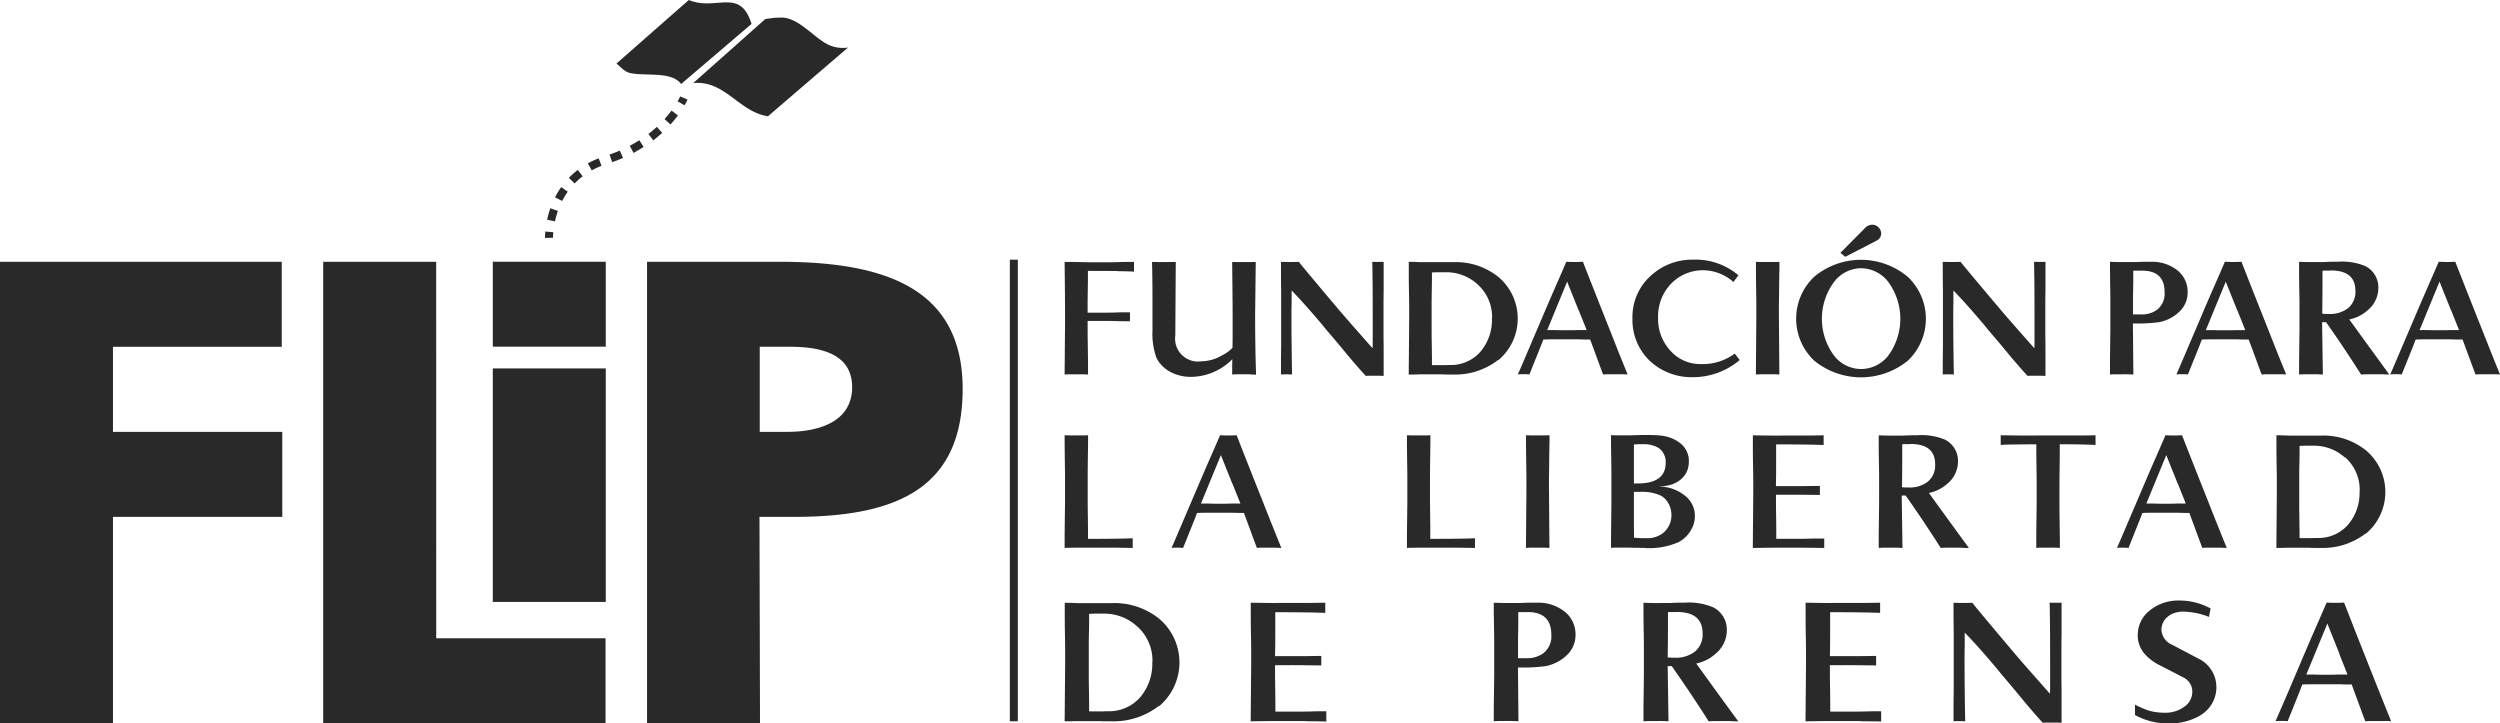
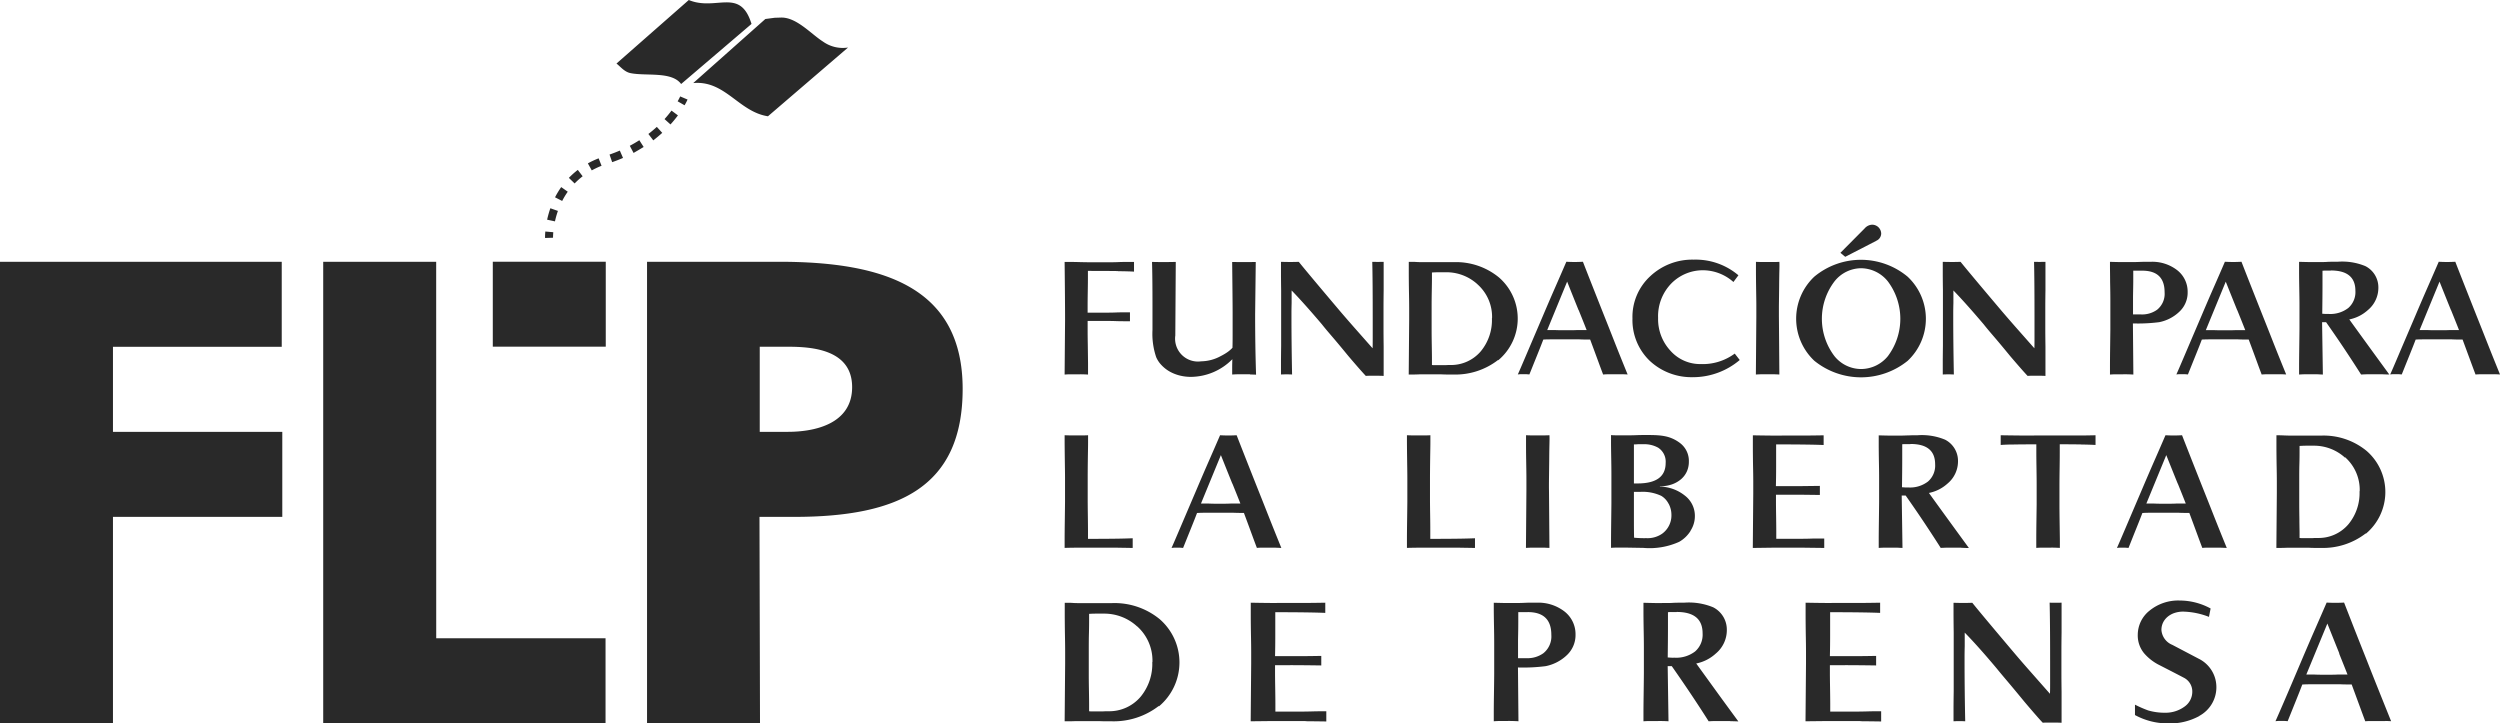
<svg xmlns="http://www.w3.org/2000/svg" width="125.499" height="36.316">
  <g fill="#292929">
    <path d="M39.131 13.141h-6.65v23.166h5.671l-.026-10.36h1.747c5.236 0 8.452-1.492 8.452-6.423 0-5.052-3.889-6.383-9.194-6.383m.42 8.537h-1.412v-4.272h1.412c1.2 0 3.226.134 3.226 2.027 0 1.862-1.9 2.245-3.226 2.245M34.193 4.217l3.533-3.016c-.573-1.858-1.773-.627-3.149-1.2l-3.63 3.189c.186.143.394.417.7.48.782.162 2.076-.1 2.546.549M41.313 2.087c-.6-.381-1.332-1.229-2.112-1.205l-.313.01-.468.062L34.8 4.17c1.6-.148 2.284 1.442 3.751 1.667l4.02-3.451a1.712 1.712 0 0 1-1.259-.3M56.12 13.607q-.581-.008-1.507-.008v.33q0 .243-.007.666t-.008.7v.4h.863c.167 0 .348 0 .541-.008s.35-.008.471-.008h.251v.447h-.242c-.115 0-.269 0-.463-.007s-.369-.008-.541-.008h-.879v.487q0 .3.008.714l.012.922v.569c-.073-.005-.158-.009-.255-.012s-.208 0-.333 0h-.333c-.097 0-.182.006-.255.012l.023-2.754q0-.879-.023-2.9h.29q.189 0 .471.008c.193.005.371.008.534.008h.91c.157 0 .321 0 .494-.008s.33-.008.455-.008h.33v.487q-.228-.016-.808-.023M62.743 18.789h-.594c-.094 0-.2.006-.294.012v-.337q0-.2.008-.432a2.952 2.952 0 0 1-2.079.887 2.293 2.293 0 0 1-.572-.071 2.026 2.026 0 0 1-.5-.2 1.764 1.764 0 0 1-.4-.314 1.337 1.337 0 0 1-.27-.4 3.644 3.644 0 0 1-.188-1.365v-1.24q0-1.436-.023-2.181.541.016 1.192 0L59 16.843a1.148 1.148 0 0 0 1.3 1.295 2.1 2.1 0 0 0 .989-.267 2.709 2.709 0 0 0 .337-.2 1.669 1.669 0 0 0 .243-.212q.008-.2.008-.635v-1.13q0-.495-.023-2.542.619.008 1.184 0l-.023 1.962-.008.667q0 1.616.047 3.028a17.724 17.724 0 0 0-.306-.012M69.208 18.863h-.432c-.068 0-.139 0-.212.008q-.141-.149-.361-.4t-.517-.6q-.5-.611-.835-1t-.49-.588q-.479-.564-.859-.988t-.663-.714v.633q-.008.3-.008.487v.274q0 .635.008 1.338t.023 1.487a4.838 4.838 0 0 0-.557 0v-.533q0-.361.008-.9V14.58q-.008-.541-.008-.894v-.542q.495.015.894 0 .408.51 2.048 2.448.3.353.714.824l.942 1.067q.007-.11.007-.479v-1.02q0-1.969-.023-2.84.267.008.572 0v1.412q-.007.541-.007.894v1.052q0 .353.007.91v1.459a4.49 4.49 0 0 0-.251-.008M75.203 18.071a3.5 3.5 0 0 1-2.252.73h-.265q-.141 0-.322-.008h-1.121q-.181.008-.314.008h-.212l.023-2.754v-.553q0-.365-.012-.914-.008-.548-.008-.9v-.536h.11c.068 0 .162 0 .283.008s.235.008.345.008h1.515a3.4 3.4 0 0 1 2.267.761 2.731 2.731 0 0 1-.031 4.166m-1.044-3.82a2.309 2.309 0 0 0-1.592-.6h-.353a6.14 6.14 0 0 0-.337.012v.267q0 .219-.008.635t-.008.745v1.224q0 .361.008.808t.008.69v.275a.832.832 0 0 0 .133.007h.525c.078 0 .139-.007.18-.007h.078a1.96 1.96 0 0 0 1.538-.69 2.457 2.457 0 0 0 .557-1.655h.007a2.185 2.185 0 0 0-.737-1.71M81.426 18.789h-.71c-.097 0-.176.006-.239.012q-.078-.2-.24-.643t-.412-1.114h-.188c-.089 0-.2 0-.345-.008h-1.407q-.293 0-.412.011-.11.29-.286.726t-.412 1.024l-.149-.012c-.049-.003-.094 0-.141 0h-.138c-.051 0-.1.006-.153.012q.086-.188.4-.926t.867-2.032q.33-.777.624-1.447t.545-1.252a7.085 7.085 0 0 0 .832 0q.149.385.416 1.063t.659 1.667q.2.5.486 1.228t.683 1.7a9.233 9.233 0 0 0-.283-.012m-2.181-3.221q-.243-.6-.572-1.428l-1 2.432h.385c.115.005.22.007.314.007h.479c.094 0 .2 0 .322-.007h.479q-.157-.4-.4-1M85.012 18.933a3.068 3.068 0 0 1-2.2-.824 2.837 2.837 0 0 1-.863-2.125 2.775 2.775 0 0 1 .91-2.134 3.079 3.079 0 0 1 2.165-.816 3.317 3.317 0 0 1 2.244.785l-.251.337a2.314 2.314 0 0 0-1.467-.588 2.223 2.223 0 0 0-1.64.651 2.357 2.357 0 0 0-.674 1.742 2.328 2.328 0 0 0 .622 1.648 1.989 1.989 0 0 0 1.515.667 2.7 2.7 0 0 0 1.71-.526l.251.322a3.635 3.635 0 0 1-2.322.863M89.036 18.789h-.606c-.095 0-.192.006-.286.012l.023-2.895v-.577c0-.248-.007-.556-.012-.922s-.007-.654-.007-.863v-.4c.089.005.183.008.282.008h.612c.1 0 .194 0 .282-.008q.008.126 0 .435t-.012.828l-.012.957v.541q0-.212.023 2.895a10.951 10.951 0 0 0-.282-.012M95.769 18.109a3.722 3.722 0 0 1-4.692 0 2.9 2.9 0 0 1 0-4.22 3.661 3.661 0 0 1 4.684 0 2.893 2.893 0 0 1 .007 4.22m-1-3.985a1.746 1.746 0 0 0-1.342-.659 1.723 1.723 0 0 0-1.334.659 3.1 3.1 0 0 0 0 3.758 1.725 1.725 0 0 0 1.334.643 1.748 1.748 0 0 0 1.342-.643 3.127 3.127 0 0 0 0-3.758m-.584-2.032-1.554.8-.243-.2 1.216-1.224a.531.531 0 0 1 .361-.188.455.455 0 0 1 .471.455.4.4 0 0 1-.251.353M102.43 18.863h-.432c-.068 0-.139 0-.212.008q-.141-.149-.361-.4t-.518-.6q-.5-.611-.835-1t-.49-.588q-.479-.564-.859-.988t-.663-.714v.633q-.008.3-.008.487v.274q0 .635.008 1.338t.023 1.487a4.838 4.838 0 0 0-.557 0v-.533q0-.361.008-.9V14.58q-.008-.541-.008-.894v-.542q.495.015.894 0 .408.51 2.048 2.448.3.353.714.824l.942 1.067q.007-.11.007-.479v-1.02q0-1.969-.023-2.84.266.008.573 0v1.412q-.008.541-.008.894v1.052q0 .353.008.91v1.459q-.134-.008-.251-.008M109.362 15.686a2.035 2.035 0 0 1-.973.487 8.465 8.465 0 0 1-1.318.063l.023 2.566c-.094-.005-.19-.01-.29-.012s-.2 0-.306 0h-.3c-.095 0-.19.007-.278.012v-.408q0-.33.007-.895t.012-.965v-1.42q0-.431-.012-.95c0-.351-.007-.609-.007-.776v-.244q.266.008.482.012h.655q.157 0 .337-.007t.33-.008h.275a2.039 2.039 0 0 1 1.255.392 1.367 1.367 0 0 1 .565 1.13 1.311 1.311 0 0 1-.455 1.02m-1.828-2.094h-.447v.487c0 .215-.007.483-.012.808v.9h.4a1.29 1.29 0 0 0 .808-.235 1.026 1.026 0 0 0 .377-.879q0-1.083-1.122-1.082M114.485 18.789h-.71c-.097 0-.177.006-.239.012q-.079-.2-.24-.643t-.412-1.114h-.188c-.089 0-.2 0-.345-.008h-1.408c-.2 0-.333.006-.412.011q-.11.29-.286.726t-.412 1.024l-.149-.012c-.049-.003-.094 0-.141 0h-.137c-.05 0-.1.006-.153.012q.086-.188.4-.926t.867-2.032q.329-.777.624-1.447t.545-1.252a7.085 7.085 0 0 0 .832 0q.149.385.416 1.063t.659 1.667q.2.5.486 1.228t.683 1.7a9.233 9.233 0 0 0-.283-.012m-2.177-3.218q-.243-.6-.573-1.428l-1 2.432h.385c.115.005.219.007.314.007h.479c.094 0 .2 0 .322-.007h.479q-.157-.4-.4-1M119.556 18.789h-.694c-.11 0-.222.007-.337.012q-.338-.534-.772-1.189t-.985-1.439h-.2l.039 2.628c-.089 0-.182-.009-.279-.012s-.2 0-.318 0h-.314c-.1 0-.194.007-.283.012v-.377q0-.322.008-.926t.012-1v-1.2c0-.247-.006-.552-.012-.9s-.008-.628-.008-.832v-.422c.2.005.376.01.53.012s.289 0 .4 0h.165c.078 0 .178 0 .3-.008s.225-.008.314-.008h.22a3.026 3.026 0 0 1 1.4.22 1.193 1.193 0 0 1 .651 1.059 1.45 1.45 0 0 1-.525 1.145 1.962 1.962 0 0 1-.934.471q.345.479.843 1.165t1.165 1.6c-.137 0-.266-.009-.389-.012m-2.55-5.204h-.251a1.349 1.349 0 0 0-.164.008v.764q0 .537-.012 1.393l.177.012h.153a1.478 1.478 0 0 0 .977-.3 1.06 1.06 0 0 0 .357-.863q0-1.02-1.232-1.02M125.22 18.789h-.71c-.097 0-.177.006-.239.012a72.787 72.787 0 0 1-.24-.643l-.411-1.114h-.189c-.089 0-.2 0-.345-.008h-1.409q-.294 0-.412.011-.11.29-.286.726t-.412 1.024l-.149-.012c-.049-.003-.094 0-.141 0h-.138c-.05 0-.1.006-.152.012.057-.125.192-.434.4-.926s.5-1.169.867-2.032q.33-.777.624-1.447t.546-1.252a7.074 7.074 0 0 0 .831 0q.149.385.416 1.063t.659 1.667q.2.5.487 1.228t.682 1.7a9.158 9.158 0 0 0-.282-.012m-2.181-3.221q-.243-.6-.573-1.428l-1 2.432h.385c.114.005.219.007.314.007h.479c.093 0 .2 0 .322-.007h.479q-.158-.4-.4-1M56.112 27.493h-1.903q-.435 0-.765.012v-.416q0-.337.008-.918t.012-.973v-1.212c0-.264-.007-.592-.012-.984s-.008-.683-.008-.871v-.283c.089.005.183.008.283.008h.635c.1 0 .185 0 .259-.008v.365c0 .201-.007.488-.012.859s-.007.686-.007.942v1.02q0 .306.007.808t.008.8v.408q.761 0 1.318-.007t.926-.023v.487q-.33-.007-.745-.012M64.045 27.493h-.71c-.1 0-.177.006-.239.012q-.078-.2-.24-.643t-.412-1.114h-.188q-.134 0-.346-.008h-1.407c-.2 0-.333.007-.412.012q-.11.29-.286.726t-.414 1.028l-.149-.012c-.049-.003-.094 0-.141 0h-.137c-.049 0-.1.006-.153.012q.086-.189.4-.926t.867-2.032q.33-.777.624-1.447t.545-1.252a7.081 7.081 0 0 0 .832 0q.149.384.416 1.063t.659 1.667q.2.5.487 1.228t.682 1.7a9.158 9.158 0 0 0-.282-.012m-2.181-3.221q-.243-.6-.572-1.428l-1 2.432h.385q.173.008.314.008h.479q.142 0 .322-.008h.479q-.157-.4-.4-1M73.296 27.493h-1.903q-.435 0-.765.012v-.416q0-.337.008-.918t.012-.973v-1.212c0-.264-.007-.592-.012-.984s-.008-.683-.008-.871v-.283c.089.005.183.008.283.008h.635c.1 0 .186 0 .259-.008v.365c0 .201-.007.488-.012.859s-.008.686-.008.942v1.02q0 .306.008.808t.007.8v.408q.761 0 1.318-.007t.926-.023v.487q-.33-.007-.745-.012M77.494 27.493h-.606c-.095 0-.192.007-.286.012l.023-2.895v-.577c0-.248-.006-.556-.012-.922s-.007-.654-.007-.863v-.4c.089.005.183.008.282.008h.612q.149 0 .282-.008.008.126 0 .435t-.012.828l-.012.957q-.004.369 0 .541 0-.212.023 2.895c-.089 0-.183-.009-.282-.012M84.866 26.649a1.612 1.612 0 0 1-.569.549 3.6 3.6 0 0 1-1.8.306l-.871-.015h-.459c-.123 0-.221.007-.294.012v-.3q0-.3.007-.9t.012-1.028v-1.42q0-.431-.012-1-.008-.471-.007-.721v-.29c.057.005.141.009.251.011s.249 0 .416 0h.251q.157 0 .361-.008t.361-.007h.259q.267 0 .467.015a2.741 2.741 0 0 1 .349.047 1.818 1.818 0 0 1 .745.338 1.124 1.124 0 0 1 .447.941 1.178 1.178 0 0 1-.1.487 1.114 1.114 0 0 1-.294.392 1.437 1.437 0 0 1-.459.259 1.793 1.793 0 0 1-.6.094v.015a2.066 2.066 0 0 1 1.255.455 1.277 1.277 0 0 1 .5 1.036 1.339 1.339 0 0 1-.216.722m-1.644-4.174a1.426 1.426 0 0 0-.737-.165h-.267a1.52 1.52 0 0 1-.133.008h-.063v1.961h.181q1.412 0 1.412-1.028a.835.835 0 0 0-.392-.777m.541 2.828a.976.976 0 0 0-.369-.4 2.186 2.186 0 0 0-1.059-.2h-.314v1.4q0 .573.008.9a5.224 5.224 0 0 0 .612.023 1.282 1.282 0 0 0 .792-.22 1.132 1.132 0 0 0 .471-.957 1.18 1.18 0 0 0-.141-.553M90.599 27.493H89.03l-1.04.014.023-2.754v-.537q0-.357-.012-.89-.008-.542-.008-.9v-.573q.423.008.8.012t.729 0h.879q.502 0 1.145-.012v.487q-.33-.015-.922-.023t-1.463-.008v1.118q0 .518-.012.977h1.2l1.008-.012v.455l-.985-.012h-1.219v.345q0 .266.007.722t.008.745v.4h1.122c.182 0 .373 0 .572-.007s.355-.007.471-.007h.243v.474l-.981-.012M98.455 27.493h-.695c-.11 0-.222.007-.337.012q-.338-.534-.773-1.189t-.985-1.439h-.2l.039 2.628c-.089 0-.182-.009-.278-.012s-.2 0-.318 0h-.314c-.1 0-.194.007-.283.012v-.377q0-.322.008-.926t.012-1v-1.2q0-.373-.012-.9-.008-.525-.008-.831v-.416c.2.005.376.01.53.012s.289 0 .4 0h.165q.117 0 .3-.008c.12 0 .225-.008.314-.008h.22a3.028 3.028 0 0 1 1.4.22 1.192 1.192 0 0 1 .651 1.059 1.45 1.45 0 0 1-.526 1.145 1.962 1.962 0 0 1-.934.471q.345.479.843 1.165t1.165 1.6c-.137 0-.266-.009-.388-.012m-2.554-5.205h-.242a1.349 1.349 0 0 0-.164.008v.764q0 .537-.012 1.393l.177.012h.153a1.477 1.477 0 0 0 .977-.3 1.061 1.061 0 0 0 .357-.863q0-1.02-1.232-1.02M104.482 22.311q-.447-.008-1.083-.008v.416q0 .3-.007.8t-.008.808v.989q0 .361.008.886l.012.851c.003.217 0 .368 0 .451-.089-.005-.183-.009-.282-.012s-.2 0-.306 0h-.306c-.099 0-.2.006-.29.012v-.448q0-.329.007-.855t.012-.886v-.989q0-.306-.008-.808t-.008-.8v-.412q-.69 0-1.134.008c-.3 0-.514.013-.655.023v-.487q.487.008.906.012t.8 0h2.149q.423 0 .906-.012v.487q-.267-.016-.714-.023M111.504 27.493h-.71c-.096 0-.177.006-.239.012q-.078-.2-.24-.643t-.412-1.114h-.192c-.089 0-.2 0-.345-.008h-1.407a6.3 6.3 0 0 0-.412.012q-.11.29-.286.726t-.41 1.028l-.149-.012c-.049-.003-.094 0-.141 0h-.138c-.051 0-.1.006-.153.012q.086-.189.4-.926t.867-2.032q.33-.777.624-1.447t.545-1.252a7.082 7.082 0 0 0 .832 0q.149.384.416 1.063t.659 1.667q.2.5.487 1.228t.683 1.7a9.233 9.233 0 0 0-.283-.012m-2.181-3.221q-.243-.6-.573-1.428l-1 2.432h.385q.172.008.314.008h.479c.094 0 .2 0 .322-.008h.479q-.157-.4-.4-1M118.761 26.775a3.5 3.5 0 0 1-2.252.73h-.267c-.094 0-.2 0-.321-.008h-1.122a7.816 7.816 0 0 1-.314.008h-.212l.023-2.754v-.553q0-.365-.012-.914-.008-.549-.008-.9v-.533h.11q.1 0 .282.008c.121.005.236.008.345.008h1.514a3.4 3.4 0 0 1 2.267.761 2.731 2.731 0 0 1-.031 4.166m-1.044-3.82a2.309 2.309 0 0 0-1.592-.6h-.353c-.115 0-.228.006-.337.012v.267c0 .146 0 .358-.008.635s-.008.525-.008.745v1.224q0 .361.008.808c0 .3.008.528.008.69v.251a.829.829 0 0 0 .133.007h.526a2.94 2.94 0 0 1 .18-.007h.078a1.959 1.959 0 0 0 1.538-.691 2.457 2.457 0 0 0 .556-1.655h.008a2.187 2.187 0 0 0-.737-1.71M58.169 35.44a3.69 3.69 0 0 1-2.37.768h-.281q-.149 0-.339-.008h-1.181a8.65 8.65 0 0 1-.331.008h-.222l.025-2.9v-.583q0-.383-.012-.962-.008-.578-.008-.95v-.554h.115c.071 0 .171 0 .3.009s.248.008.363.008h1.594a3.575 3.575 0 0 1 2.387.8 2.875 2.875 0 0 1-.033 4.385m-1.1-4.021a2.433 2.433 0 0 0-1.677-.636h-.371q-.181 0-.355.012v.281c0 .154 0 .377-.008.668s-.009.553-.009.785v1.288q0 .38.009.85t.008.727v.289a.843.843 0 0 0 .14.008h.554c.082-.005.146-.008.19-.008h.082a2.061 2.061 0 0 0 1.619-.727 2.589 2.589 0 0 0 .586-1.742h.008a2.3 2.3 0 0 0-.776-1.8M65.536 36.196h-1.652l-1.1.012.025-2.9v-.566q0-.376-.012-.937-.009-.57-.009-.95v-.6c.3.006.578.01.842.013s.52 0 .768 0h.925q.525 0 1.206-.013v.512q-.346-.016-.97-.025t-1.54-.009v1.177q0 .549-.012 1.028h1.259q.466 0 1.062-.012v.479q-.571-.008-1.037-.012t-.863 0h-.421v.363q0 .281.008.76t.009.785v.421h1.2q.289 0 .6-.008t.5-.009h.256v.512q-.562-.008-1.032-.012M78.612 32.929a2.146 2.146 0 0 1-1.024.512 8.922 8.922 0 0 1-1.387.066l.025 2.7q-.149-.009-.306-.013t-.322 0h-.318c-.101 0-.2.007-.293.013v-.429q0-.347.009-.942t.012-1.016v-1.495q0-.455-.012-1-.009-.553-.009-.817v-.25l.508.012h.689q.166 0 .355-.009t.347-.008h.289a2.147 2.147 0 0 1 1.321.413 1.441 1.441 0 0 1 .595 1.189 1.383 1.383 0 0 1-.479 1.073m-1.924-2.2h-.471v.512q0 .338-.012.85v.95h.421a1.359 1.359 0 0 0 .85-.248 1.079 1.079 0 0 0 .4-.925q0-1.14-1.181-1.14M86.859 36.196h-.731c-.116 0-.234.006-.355.012q-.355-.562-.813-1.251t-1.037-1.516h-.206l.041 2.767c-.093-.006-.191-.01-.293-.012s-.213 0-.334 0h-.33c-.104 0-.2.006-.3.012v-.4q0-.338.009-.974t.012-1.053v-1.268q0-.396-.012-.95-.009-.553-.009-.875v-.429c.209.006.4.01.557.013s.3 0 .425 0h.173c.083 0 .187 0 .314-.008s.236-.009.33-.009h.231a3.193 3.193 0 0 1 1.47.231 1.256 1.256 0 0 1 .685 1.115 1.528 1.528 0 0 1-.553 1.206 2.057 2.057 0 0 1-.983.5l.888 1.227q.525.727 1.227 1.681c-.144-.006-.28-.01-.409-.012m-2.688-5.479h-.264a1.622 1.622 0 0 0-.173.008v.806q0 .566-.012 1.465c.066.006.128.01.186.013s.111 0 .161 0a1.555 1.555 0 0 0 1.028-.314 1.116 1.116 0 0 0 .376-.909q0-1.073-1.3-1.073M93.388 36.196h-1.652l-1.1.012.025-2.9v-.566q0-.376-.012-.937-.008-.57-.008-.95v-.6c.3.006.578.01.842.013s.52 0 .768 0h.925q.525 0 1.206-.013v.512q-.347-.016-.97-.025t-1.54-.009v1.177q0 .549-.012 1.028h1.259q.467 0 1.062-.012v.479q-.57-.008-1.037-.012t-.863 0h-.421v.363q0 .281.008.76t.009.785v.421h1.2q.289 0 .6-.008c.21-.006.374-.009.5-.009h.256v.512q-.562-.008-1.032-.012M103.225 36.274h-.454c-.072 0-.146 0-.223.008-.1-.1-.226-.245-.38-.421s-.336-.388-.545-.636q-.529-.644-.879-1.057t-.516-.619q-.5-.595-.9-1.041t-.7-.751v.677q-.008.314-.008.512v.289q0 .669.008 1.408t.025 1.565a5.113 5.113 0 0 0-.587 0v-.561q0-.38.009-.95v-2.932q-.008-.57-.009-.942v-.564q.521.017.942 0 .429.537 2.155 2.577.314.371.752.867l.991 1.124q.009-.116.009-.5v-1.083q0-2.073-.025-2.99.28.009.6 0v1.487q-.008.57-.008.941v1.107q0 .371.008.958v1.536q-.14-.008-.264-.008M110.405 35.944a3.1 3.1 0 0 1-1.611.371 3.448 3.448 0 0 1-1.619-.42v-.521a5.859 5.859 0 0 0 .661.289 2.958 2.958 0 0 0 .85.116 1.609 1.609 0 0 0 .966-.3.912.912 0 0 0 .4-.768.773.773 0 0 0-.4-.677q-.314-.165-.619-.322l-.611-.314a2.467 2.467 0 0 1-.785-.6 1.4 1.4 0 0 1-.322-.934 1.555 1.555 0 0 1 .586-1.206 2.278 2.278 0 0 1 1.527-.512 3.256 3.256 0 0 1 1.544.4l-.083.421a3.782 3.782 0 0 0-1.288-.264 1.371 1.371 0 0 0-.437.066 1.066 1.066 0 0 0-.347.19.885.885 0 0 0-.232.293.845.845 0 0 0-.082.376.875.875 0 0 0 .545.743l.661.347.66.347a1.589 1.589 0 0 1 .892 1.388 1.633 1.633 0 0 1-.859 1.486M119.736 36.196h-.748c-.102 0-.186.006-.252.012q-.082-.215-.252-.678t-.431-1.171h-.2c-.094 0-.214 0-.363-.008h-1.483c-.206 0-.351.006-.433.012q-.116.306-.3.763t-.434 1.078c-.055-.006-.107-.01-.157-.012s-.1 0-.149 0h-.145c-.053 0-.106.006-.161.012q.091-.2.426-.975t.912-2.139q.347-.817.657-1.524t.574-1.317a7.593 7.593 0 0 0 .875 0l.437 1.119q.281.719.694 1.755.206.528.512 1.293t.718 1.788a5.992 5.992 0 0 0-.3-.012m-2.3-3.39q-.256-.635-.6-1.5l-1.057 2.56h.4q.182.008.33.008h.5c.1 0 .212 0 .338-.008h.5q-.166-.422-.421-1.057M27.361 11.946a3.177 3.177 0 0 1 .014-.324l.4.035c-.015.172-.013.276-.013.277ZM27.859 11.113l-.393-.085a4.8 4.8 0 0 1 .162-.574l.379.134a4.318 4.318 0 0 0-.148.525m.362-1.025-.358-.183a4.1 4.1 0 0 1 .31-.513l.328.232a3.822 3.822 0 0 0-.28.464m.625-.879-.289-.28a3.943 3.943 0 0 1 .449-.4l.243.32a3.575 3.575 0 0 0-.4.358m.857-.654-.195-.352a4.6 4.6 0 0 1 .54-.253l.147.374a4.254 4.254 0 0 0-.492.232m1.024-.415-.132-.38c.176-.061.351-.129.517-.2l.16.369c-.176.077-.36.148-.546.213m1.074-.467-.188-.355c.164-.087.325-.181.479-.28l.217.339c-.163.1-.334.2-.507.3m.989-.634-.245-.319c.146-.112.289-.232.424-.356l.272.3c-.144.132-.3.259-.451.379m.866-.8-.3-.27c.125-.138.243-.282.35-.426l.323.24a6.08 6.08 0 0 1-.375.456M34.365 5.285l-.348-.2a2.49 2.49 0 0 0 .128-.245l.37.157a2.947 2.947 0 0 1-.15.289M0 36.308h5.671v-10.36h8.5v-4.269h-8.5V17.41h8.472v-4.268H0ZM21.896 13.141h-5.671v23.172h14.173v-4.271h-8.5ZM24.738 13.138h5.671v4.266h-5.671Z" />
-     <path d="M24.738 18.495h5.671v11.721h-5.671zM50.693 13.036h.402v23.171h-.402z" />
  </g>
</svg>